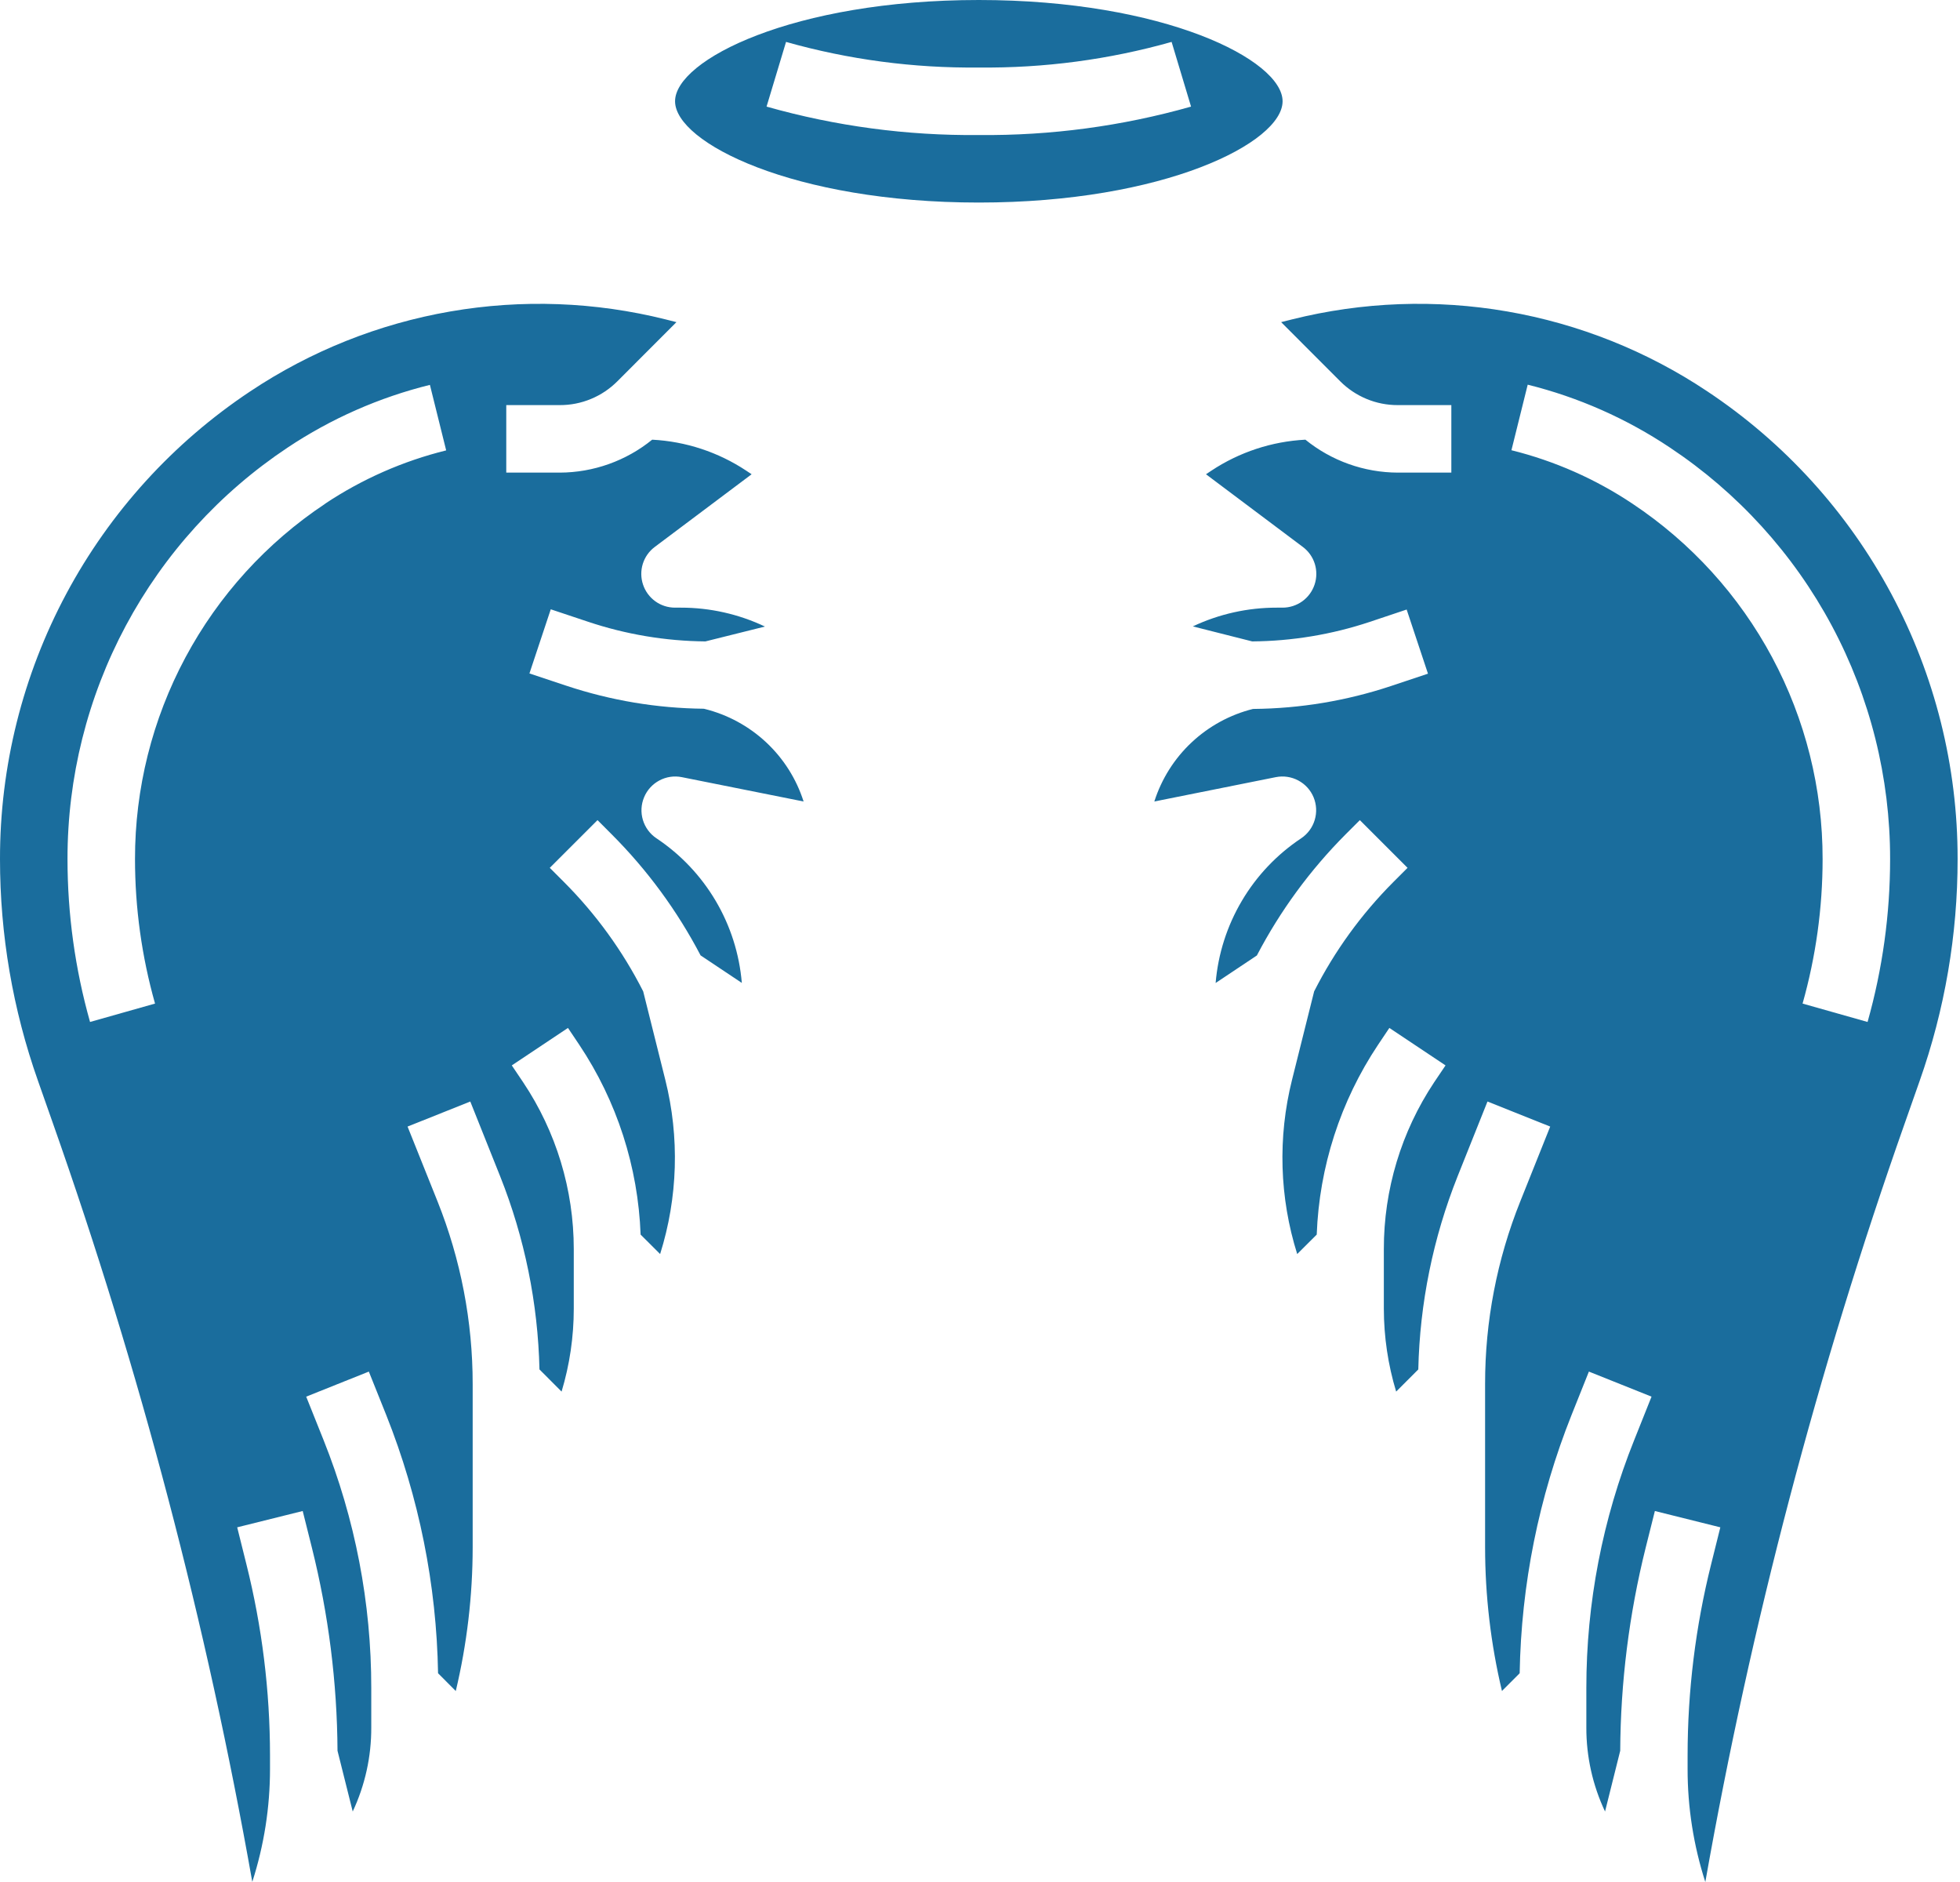
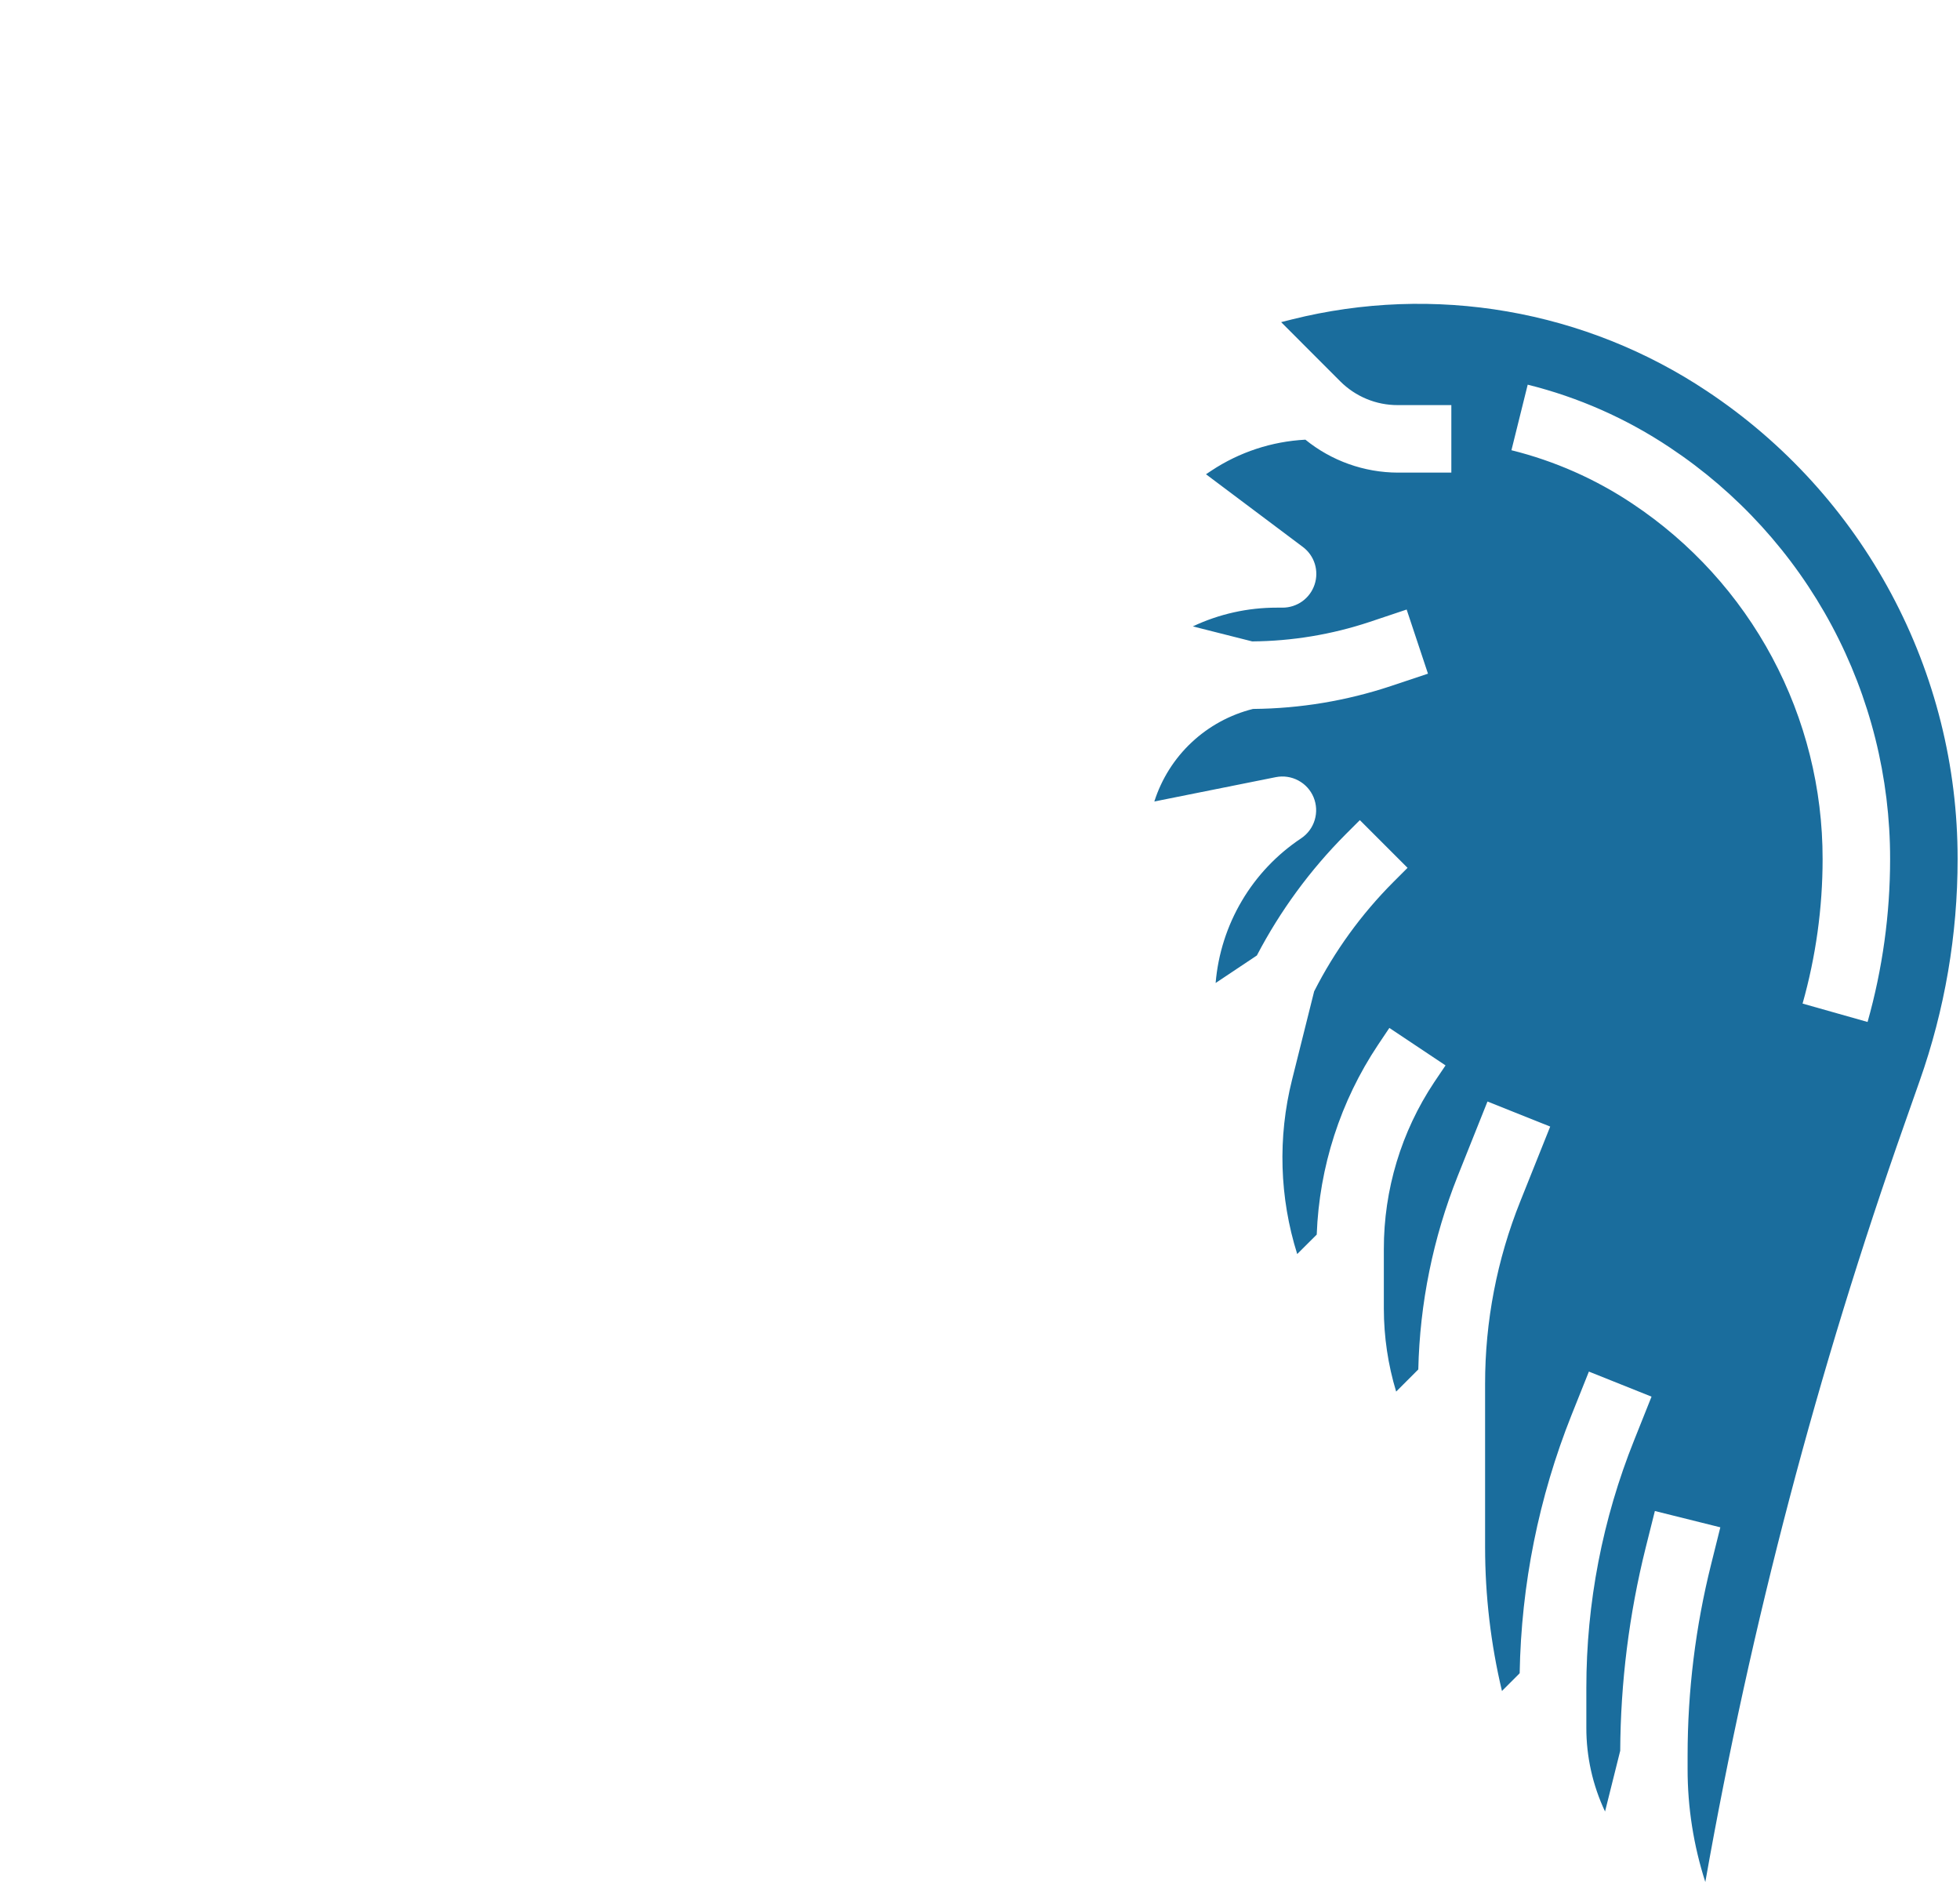
<svg xmlns="http://www.w3.org/2000/svg" width="50" height="48" viewBox="0 0 50 48" fill="none">
-   <path d="M17.393 19.821L20.5 20.442C20.316 19.865 19.987 19.346 19.545 18.933C19.103 18.52 18.563 18.227 17.976 18.081L17.952 18.076C16.762 18.064 15.582 17.866 14.453 17.491L13.506 17.176L14.05 15.54L14.997 15.856C15.964 16.18 16.976 16.35 17.995 16.359L19.514 15.98C18.843 15.662 18.11 15.497 17.368 15.498H17.22C17.04 15.498 16.863 15.442 16.717 15.336C16.57 15.23 16.461 15.081 16.404 14.91C16.346 14.738 16.345 14.553 16.398 14.381C16.452 14.208 16.559 14.057 16.704 13.949L19.174 12.096L19.036 12.004C18.322 11.531 17.493 11.258 16.637 11.214C15.971 11.755 15.139 12.051 14.281 12.054H12.915V10.332H14.281C14.554 10.333 14.824 10.28 15.076 10.175C15.329 10.071 15.557 9.917 15.75 9.724L17.256 8.216L16.979 8.146C15.183 7.697 13.312 7.628 11.487 7.944C9.662 8.26 7.924 8.954 6.383 9.982C4.417 11.289 2.806 13.062 1.692 15.143C0.579 17.224 -0.003 19.548 9.3542e-06 21.909C-0.001 23.837 0.327 25.751 0.97 27.569L1.347 28.641C3.57 34.943 5.272 41.416 6.436 47.996C6.736 47.066 6.888 46.095 6.888 45.117V44.773C6.887 43.128 6.685 41.489 6.285 39.893L6.051 38.954L7.722 38.538L7.957 39.476C8.38 41.169 8.6 42.907 8.61 44.653L8.998 46.202C9.312 45.532 9.474 44.8 9.471 44.06V43.051C9.473 40.885 9.059 38.739 8.254 36.728L7.811 35.621L9.409 34.982L9.853 36.09C10.688 38.187 11.137 40.419 11.175 42.676L11.627 43.129C11.912 41.929 12.057 40.7 12.058 39.467V35.302C12.059 33.705 11.754 32.123 11.161 30.64L10.397 28.733L11.997 28.094L12.759 30.001C13.384 31.57 13.723 33.239 13.762 34.927L14.326 35.492C14.533 34.806 14.637 34.093 14.637 33.377V31.858C14.637 30.343 14.188 28.863 13.346 27.604L13.056 27.173L14.489 26.217L14.778 26.648C15.737 28.085 16.278 29.761 16.342 31.488L16.84 31.984C17.293 30.544 17.339 29.006 16.972 27.541L16.408 25.285C15.885 24.254 15.203 23.313 14.386 22.495L14.025 22.134L15.243 20.917L15.603 21.278C16.512 22.187 17.276 23.228 17.872 24.367L18.924 25.069C18.862 24.329 18.634 23.613 18.256 22.974C17.878 22.335 17.361 21.789 16.742 21.378C16.578 21.267 16.457 21.102 16.4 20.912C16.343 20.721 16.354 20.517 16.431 20.334C16.507 20.15 16.645 19.999 16.82 19.906C16.995 19.812 17.198 19.782 17.393 19.821ZM8.297 12.847C6.803 13.839 5.578 15.186 4.731 16.767C3.884 18.349 3.442 20.115 3.444 21.909C3.444 23.156 3.616 24.396 3.955 25.596L2.297 26.065C1.915 24.712 1.722 23.314 1.722 21.909C1.72 19.832 2.231 17.787 3.211 15.956C4.191 14.125 5.609 12.565 7.338 11.415C8.447 10.676 9.674 10.136 10.967 9.816L11.382 11.487C10.281 11.759 9.237 12.219 8.293 12.847L8.297 12.847Z" fill="#1A6D9D" />
  <path d="M43.555 9.982C42.015 8.954 40.276 8.26 38.452 7.944C36.627 7.628 34.756 7.697 32.96 8.146L32.682 8.216L34.188 9.724C34.381 9.917 34.61 10.071 34.862 10.175C35.114 10.28 35.385 10.333 35.658 10.332H37.024V12.054H35.658C34.8 12.051 33.968 11.755 33.301 11.214C32.446 11.258 31.617 11.531 30.903 12.004L30.765 12.096L33.235 13.949C33.38 14.057 33.487 14.208 33.541 14.381C33.594 14.553 33.593 14.738 33.535 14.91C33.478 15.081 33.369 15.23 33.222 15.336C33.075 15.441 32.899 15.498 32.719 15.498H32.571C31.831 15.497 31.099 15.66 30.429 15.976L31.944 16.359C32.961 16.351 33.971 16.184 34.937 15.863L35.884 15.546L36.428 17.182L35.481 17.498C34.352 17.873 33.171 18.07 31.982 18.081H31.965C31.379 18.227 30.84 18.521 30.399 18.934C29.958 19.347 29.631 19.866 29.447 20.442L32.546 19.821C32.742 19.782 32.944 19.812 33.12 19.906C33.296 20 33.434 20.151 33.51 20.335C33.586 20.52 33.596 20.724 33.538 20.915C33.481 21.105 33.359 21.27 33.193 21.381C32.575 21.792 32.057 22.337 31.68 22.976C31.302 23.615 31.073 24.331 31.011 25.071L32.063 24.369C32.658 23.23 33.422 22.188 34.329 21.278L34.69 20.917L35.907 22.134L35.546 22.495C34.73 23.313 34.047 24.254 33.524 25.285L32.96 27.541C32.593 29.006 32.639 30.544 33.092 31.984L33.59 31.488C33.654 29.761 34.195 28.085 35.154 26.648L35.443 26.217L36.876 27.173L36.586 27.603C35.747 28.863 35.3 30.344 35.302 31.858V33.377C35.303 34.093 35.408 34.806 35.616 35.492L36.181 34.927C36.219 33.239 36.559 31.57 37.184 30.001L37.946 28.094L39.546 28.733L38.783 30.64C38.188 32.122 37.883 33.705 37.885 35.302V39.467C37.886 40.7 38.03 41.929 38.315 43.128L38.767 42.676C38.806 40.419 39.254 38.187 40.09 36.09L40.533 34.982L42.131 35.621L41.689 36.728C40.882 38.739 40.467 40.885 40.468 43.051V44.06C40.466 44.801 40.629 45.532 40.945 46.202L41.332 44.653C41.341 42.907 41.559 41.169 41.981 39.476L42.216 38.538L43.886 38.954L43.652 39.893C43.253 41.489 43.051 43.128 43.051 44.773V45.117C43.05 46.096 43.203 47.069 43.503 48C44.667 41.42 46.369 34.947 48.592 28.645L48.969 27.573C49.612 25.754 49.94 23.838 49.939 21.909C49.942 19.548 49.36 17.224 48.246 15.143C47.132 13.062 45.521 11.289 43.555 9.982ZM47.642 26.065L45.984 25.596C46.323 24.396 46.495 23.155 46.495 21.909C46.497 20.115 46.055 18.349 45.209 16.768C44.363 15.187 43.138 13.84 41.645 12.847C40.702 12.217 39.657 11.756 38.557 11.483L38.972 9.811C40.265 10.132 41.492 10.675 42.6 11.415C44.329 12.564 45.748 14.124 46.728 15.955C47.708 17.787 48.219 19.832 48.217 21.909C48.217 23.314 48.024 24.712 47.642 26.065Z" fill="#1A6D9D" />
-   <path d="M32.719 2.583C32.719 1.529 29.7 0 24.97 0C20.239 0 17.221 1.529 17.221 2.583C17.221 3.637 20.239 5.166 24.97 5.166C29.7 5.166 32.719 3.637 32.719 2.583ZM24.97 3.444C23.14 3.462 21.316 3.218 19.555 2.719L20.052 1.069C21.651 1.521 23.308 1.74 24.97 1.722C26.632 1.74 28.288 1.521 29.888 1.069L30.384 2.719C28.623 3.218 26.8 3.462 24.97 3.444Z" fill="#1A6D9D" />
</svg>